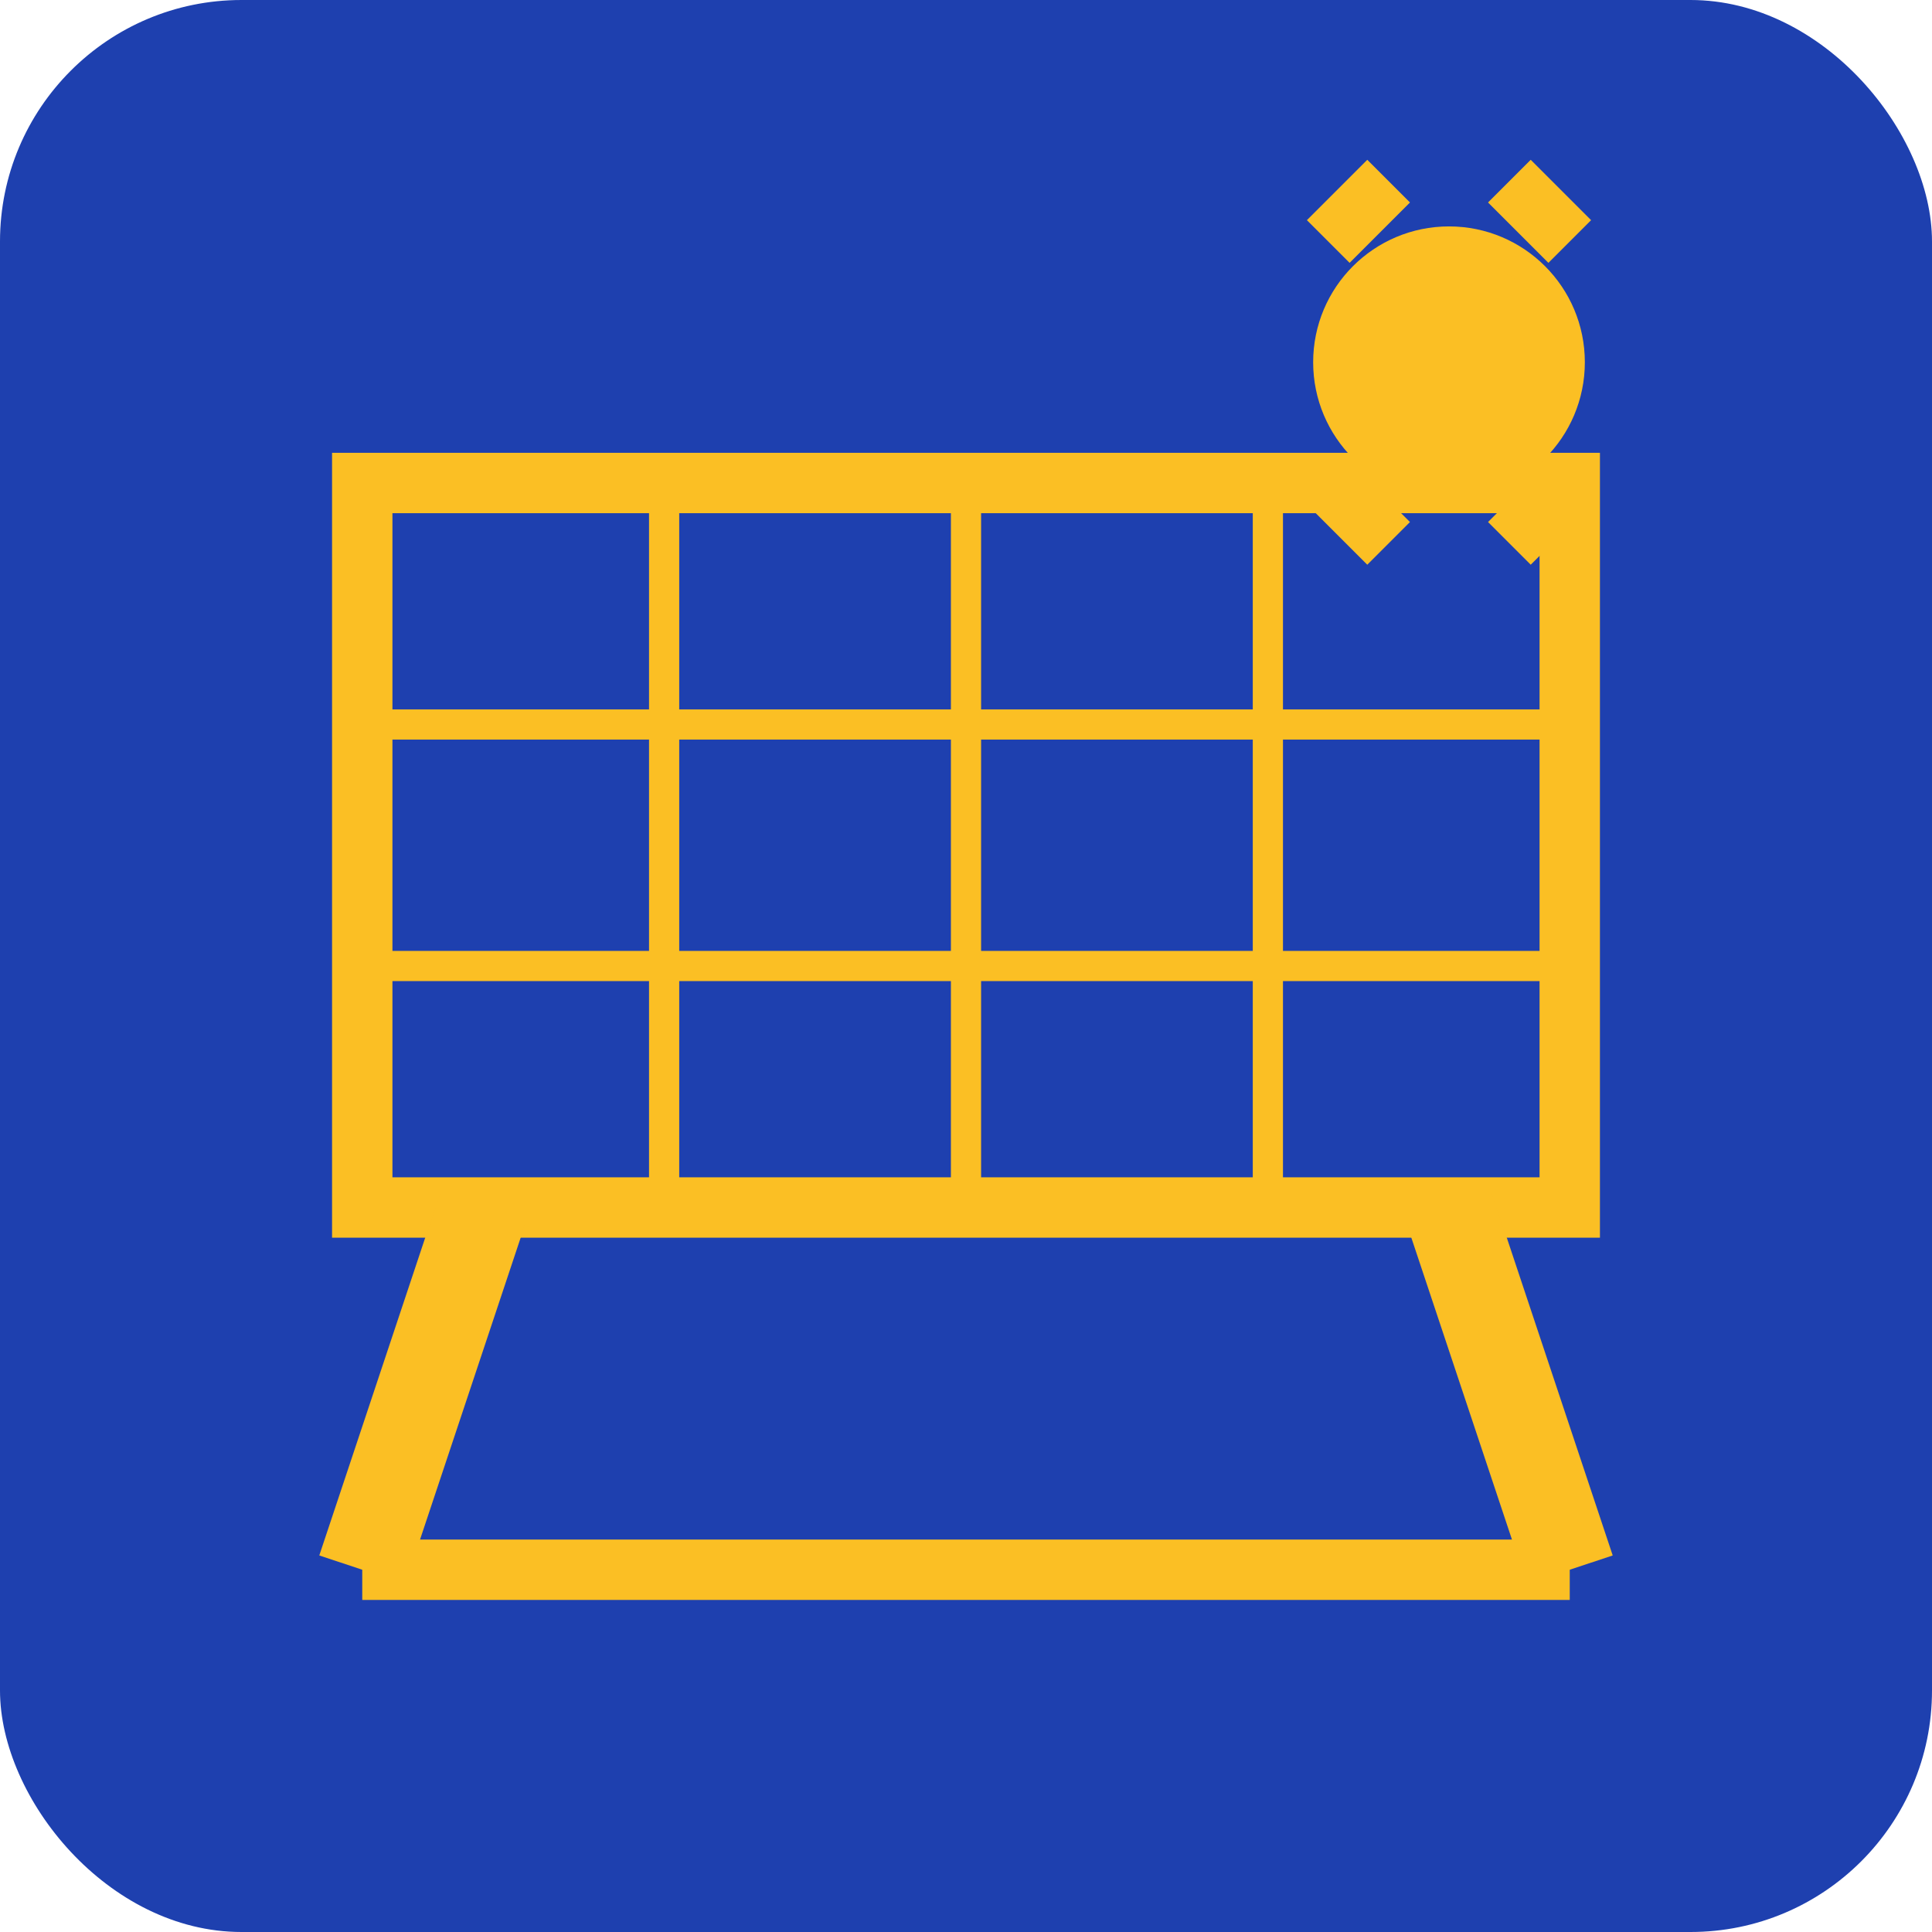
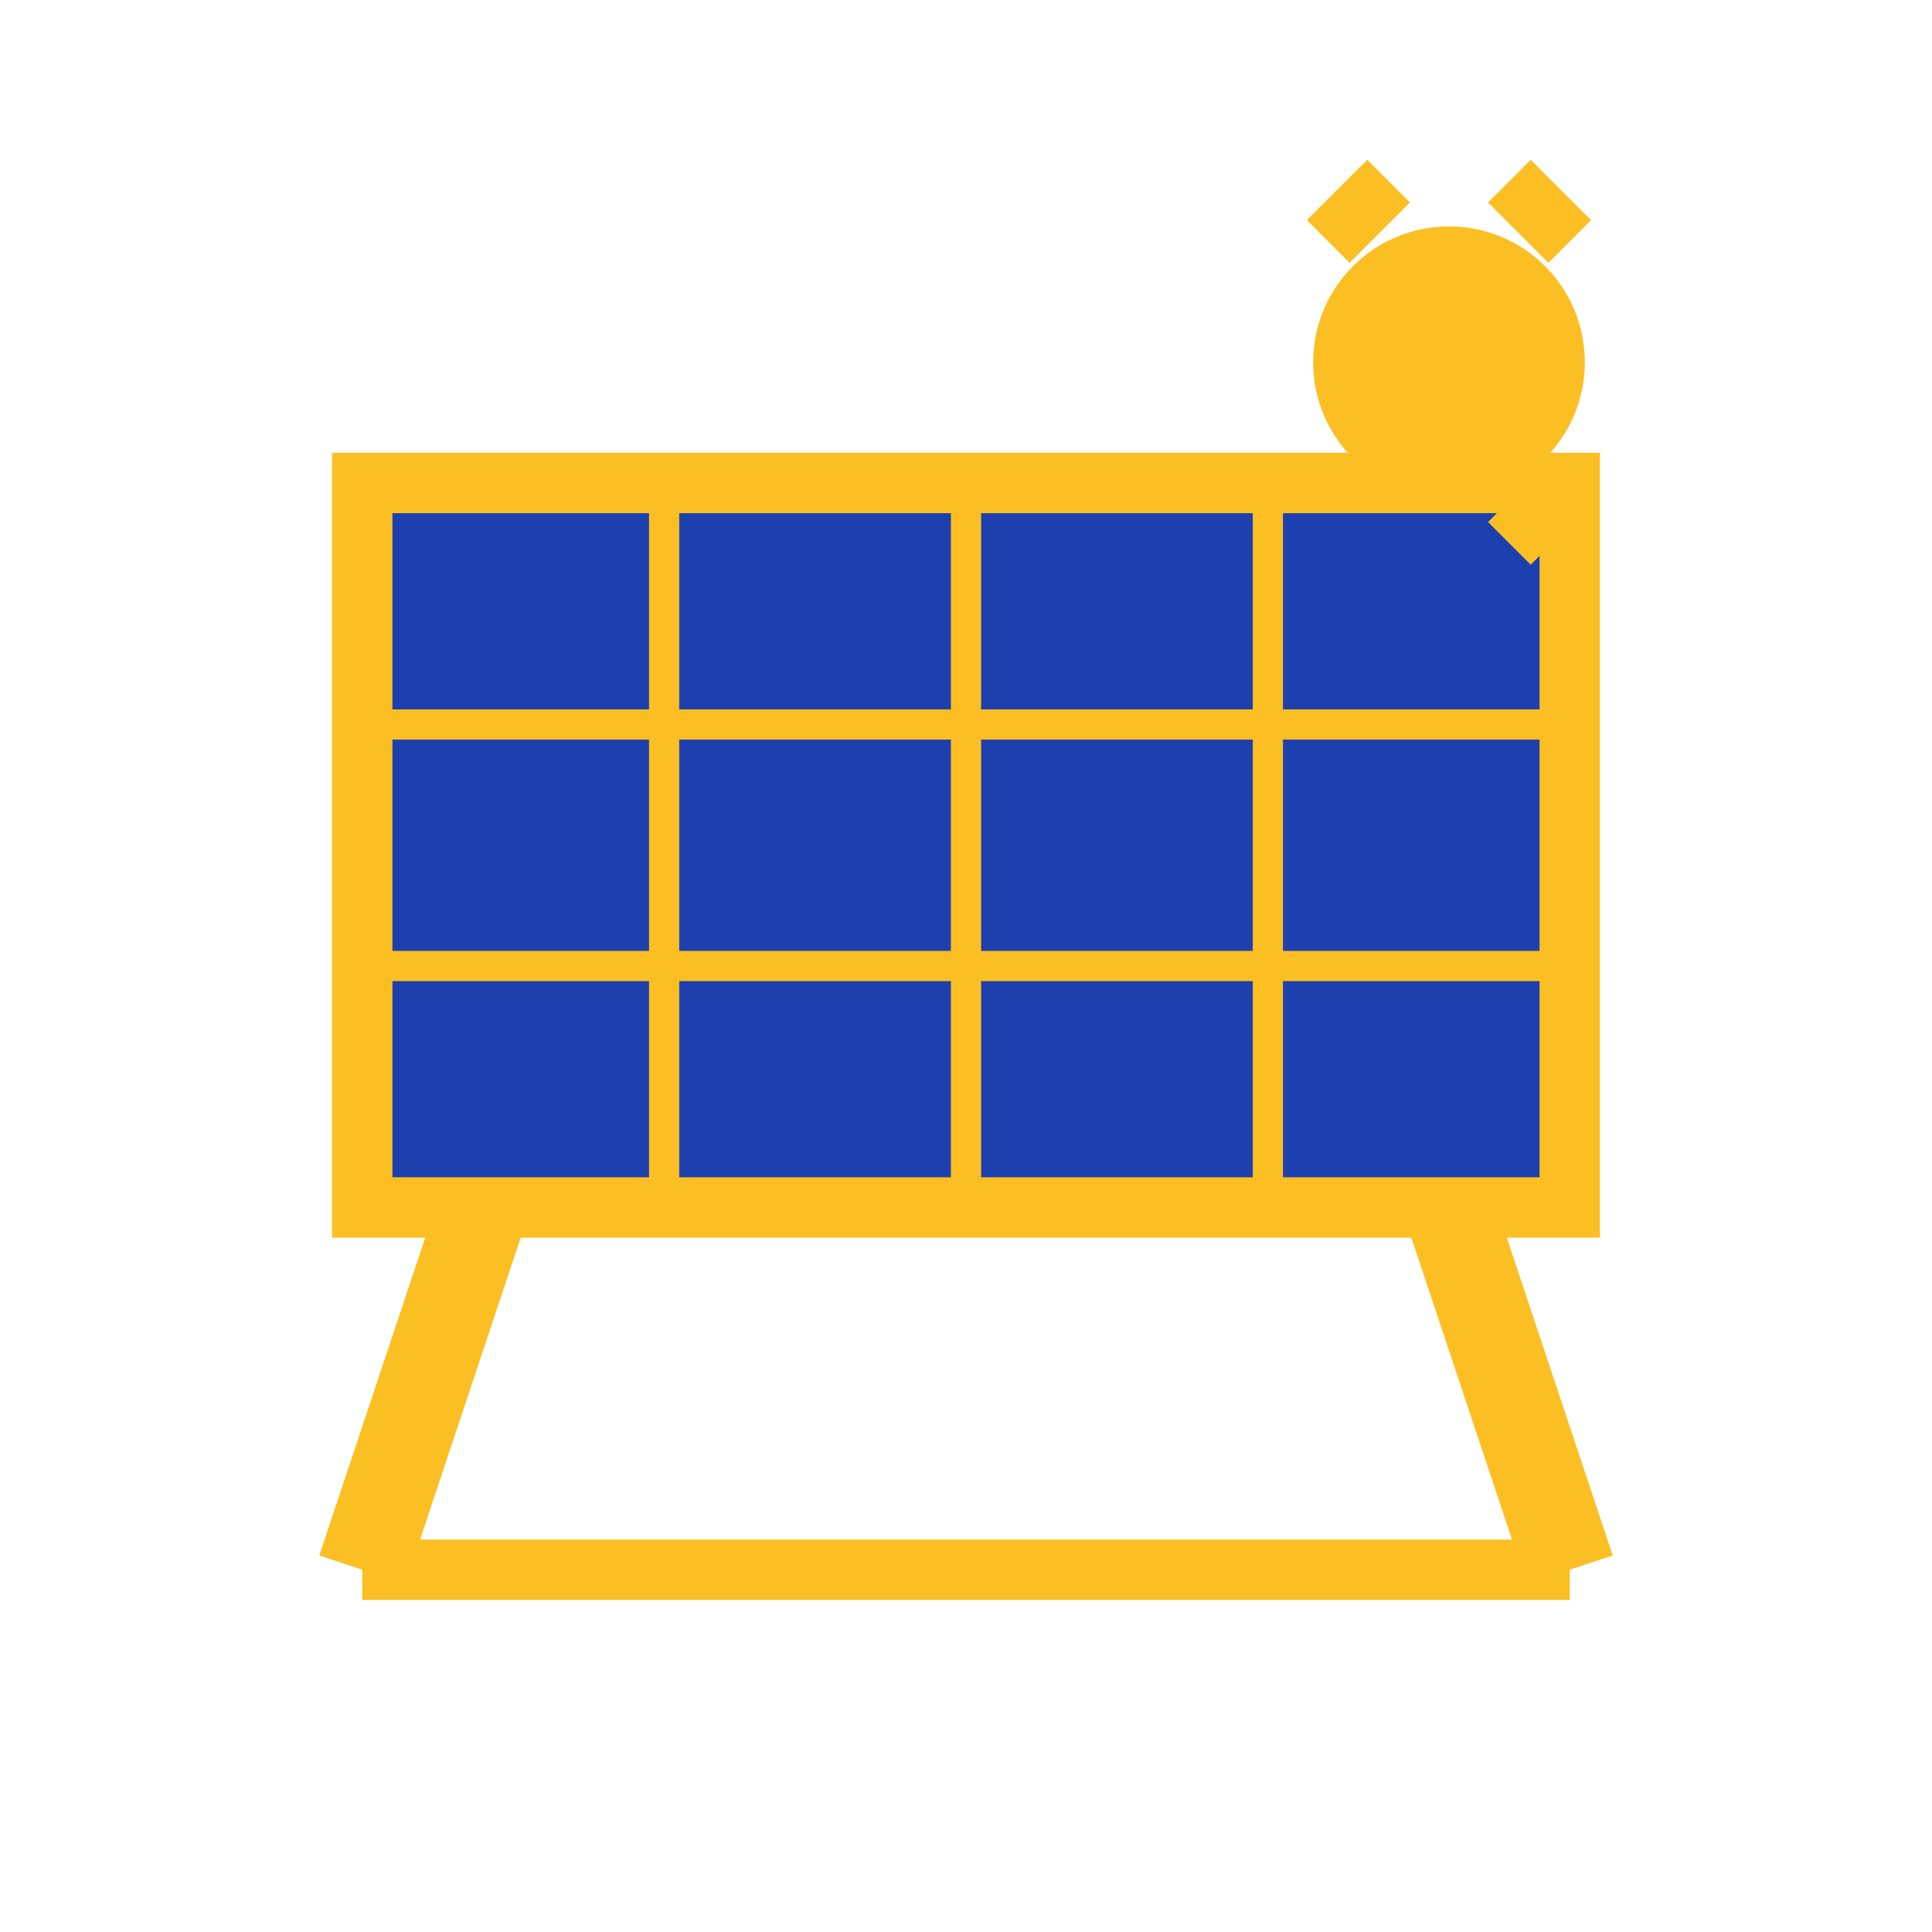
<svg xmlns="http://www.w3.org/2000/svg" width="32" height="32" viewBox="0 0 32 32">
-   <rect width="32" height="32" fill="#1e40af" rx="4" />
  <g fill="#fbbf24" stroke="#fbbf24" stroke-width="0.5">
    <rect x="6" y="8" width="20" height="12" fill="#1e40af" stroke="#fbbf24" stroke-width="1" />
    <line x1="11" y1="8" x2="11" y2="20" stroke="#fbbf24" stroke-width="0.5" />
    <line x1="16" y1="8" x2="16" y2="20" stroke="#fbbf24" stroke-width="0.5" />
    <line x1="21" y1="8" x2="21" y2="20" stroke="#fbbf24" stroke-width="0.5" />
    <line x1="6" y1="12" x2="26" y2="12" stroke="#fbbf24" stroke-width="0.5" />
    <line x1="6" y1="16" x2="26" y2="16" stroke="#fbbf24" stroke-width="0.5" />
    <circle cx="24" cy="6" r="2" fill="#fbbf24" />
    <line x1="22" y1="4" x2="23" y2="3" stroke="#fbbf24" stroke-width="1" />
    <line x1="26" y1="4" x2="25" y2="3" stroke="#fbbf24" stroke-width="1" />
-     <line x1="22" y1="8" x2="23" y2="9" stroke="#fbbf24" stroke-width="1" />
    <line x1="26" y1="8" x2="25" y2="9" stroke="#fbbf24" stroke-width="1" />
    <line x1="8" y1="20" x2="6" y2="26" stroke="#fbbf24" stroke-width="1.5" />
    <line x1="24" y1="20" x2="26" y2="26" stroke="#fbbf24" stroke-width="1.5" />
    <line x1="6" y1="26" x2="26" y2="26" stroke="#fbbf24" stroke-width="1" />
  </g>
</svg>